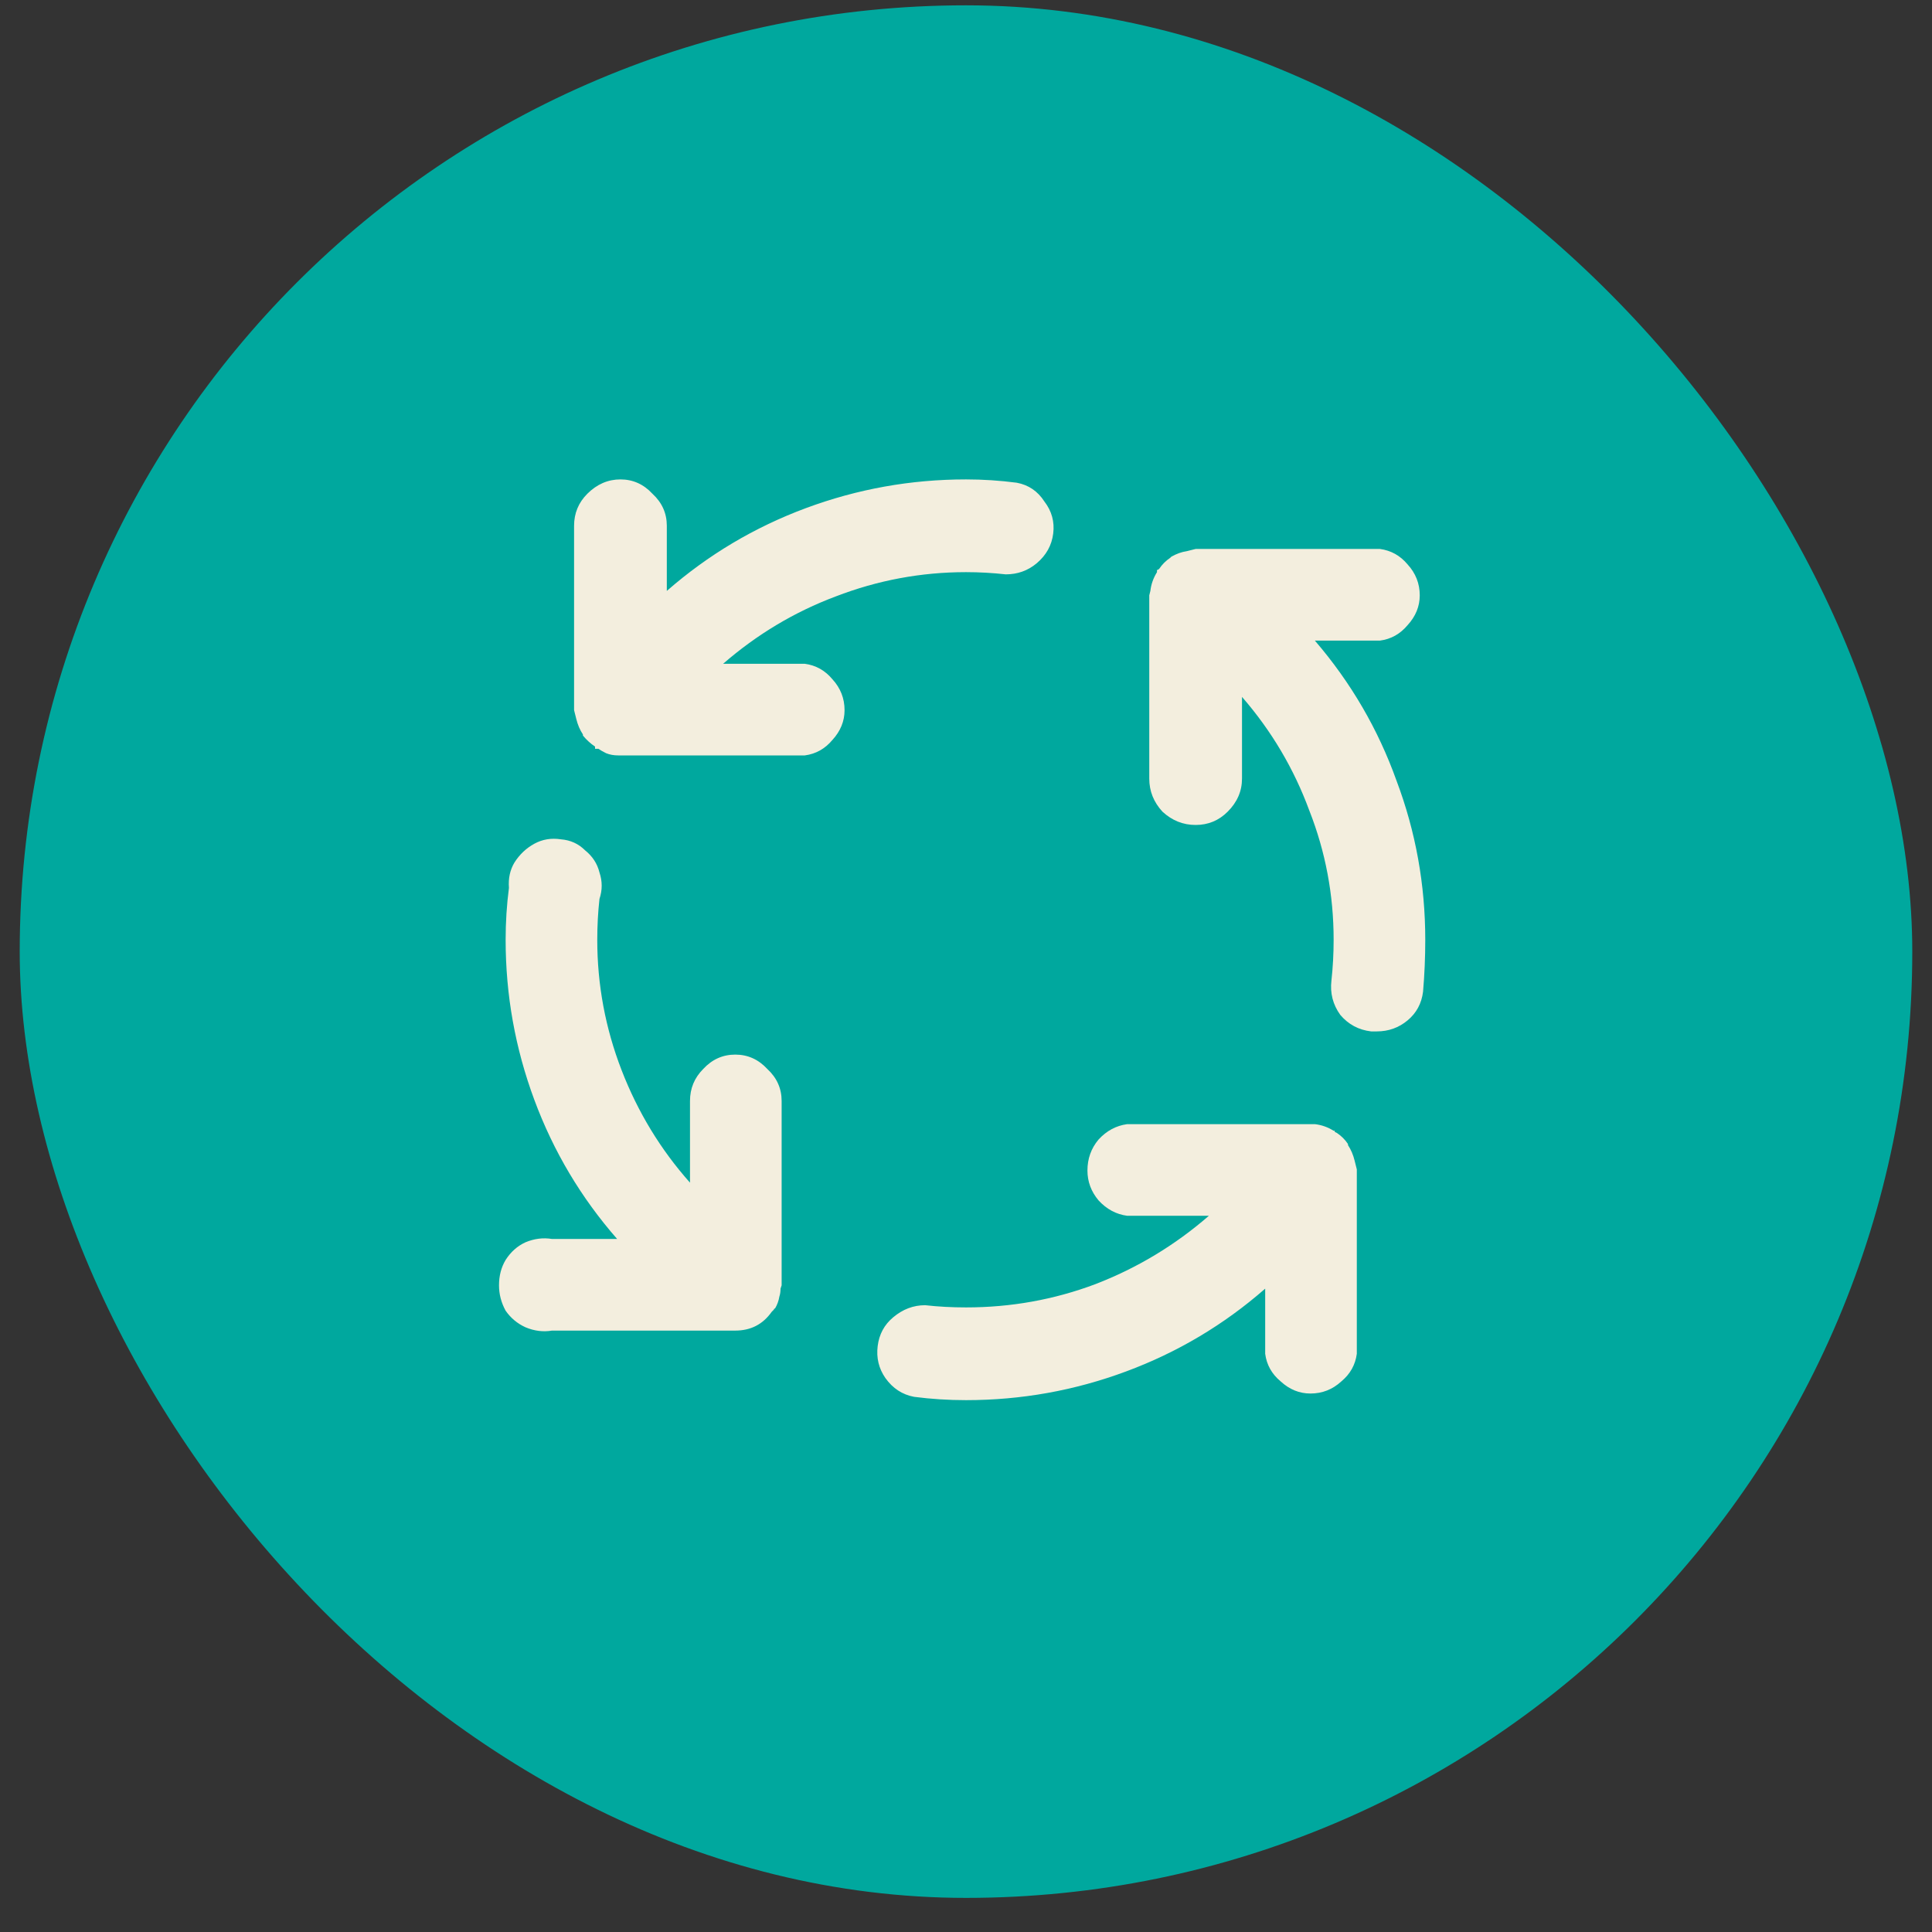
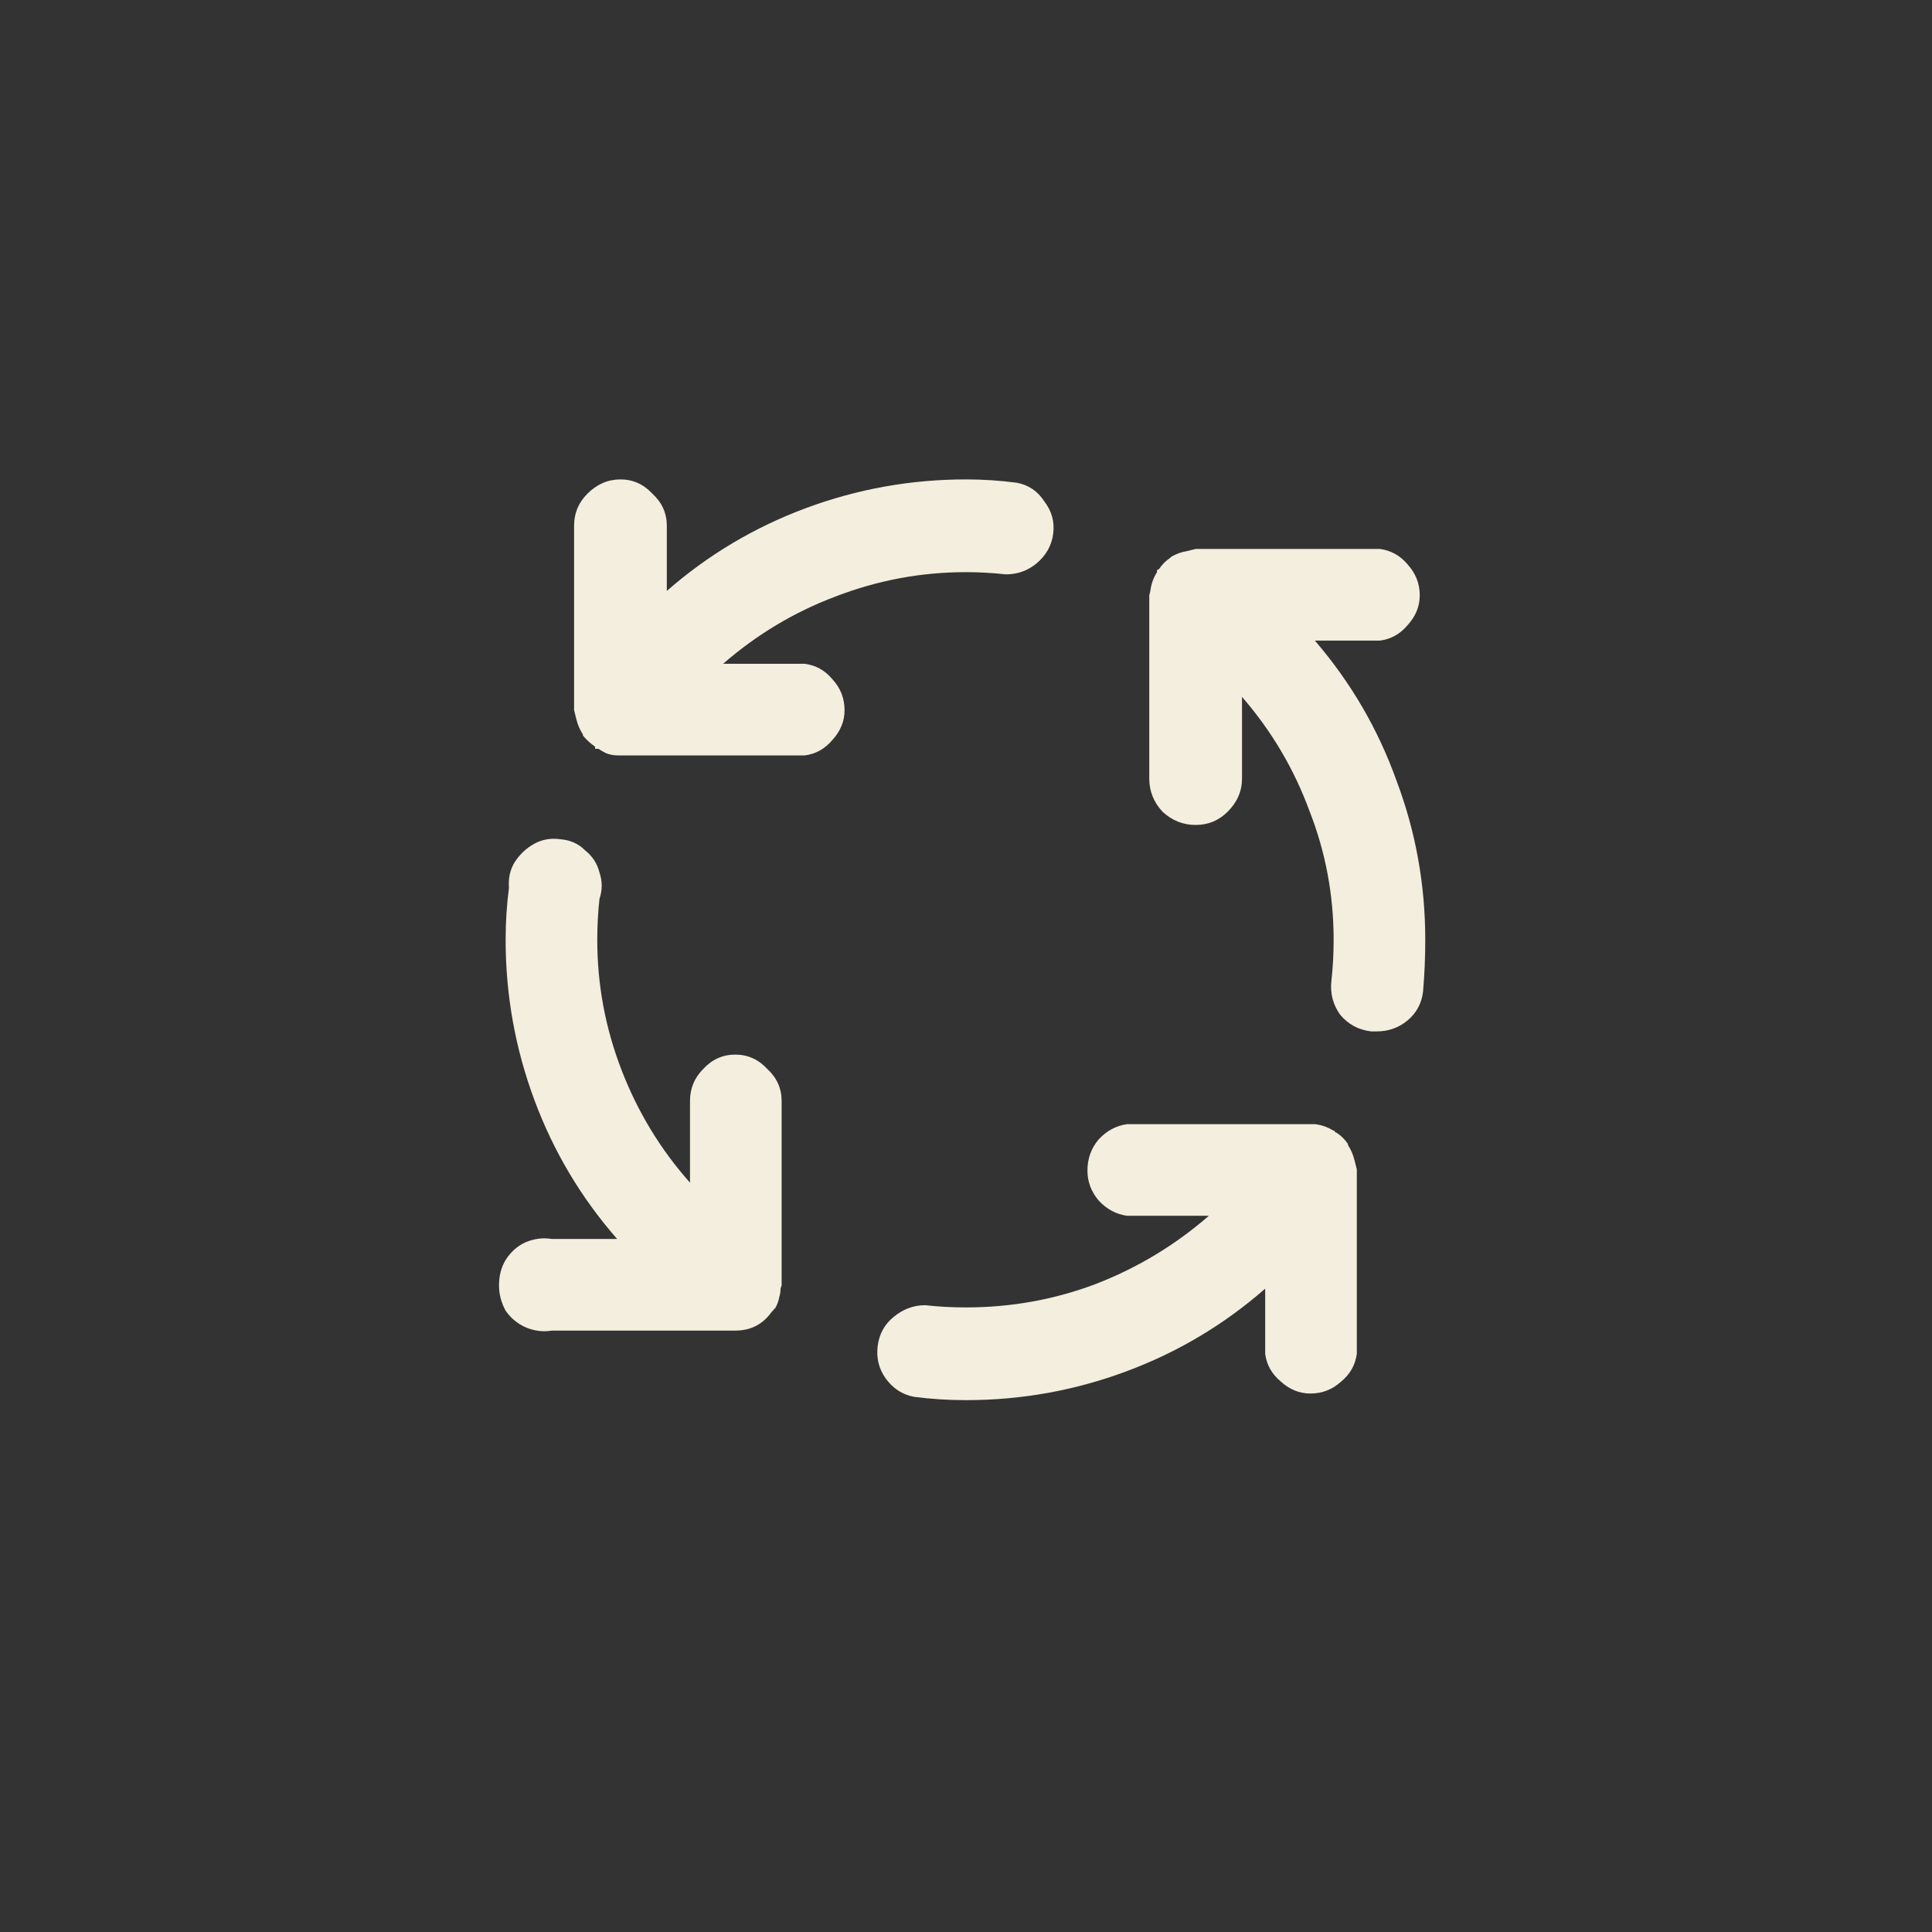
<svg xmlns="http://www.w3.org/2000/svg" width="49" height="49" viewBox="0 0 49 49" fill="none">
  <rect x="0" y="0" width="49" height="49" fill="#333333" stroke="none" />
-   <rect x="0.5" y="0.135" width="48" height="48" rx="24" fill="#00A89E" />
  <path d="M18.648 26.747C18.965 26.747 19.236 26.869 19.46 27.111C19.703 27.335 19.824 27.606 19.824 27.923V32.599L19.796 32.683C19.796 32.758 19.787 32.823 19.768 32.879C19.749 32.991 19.712 33.094 19.656 33.187C19.637 33.187 19.628 33.197 19.628 33.215L19.572 33.271C19.348 33.589 19.04 33.747 18.648 33.747H14C13.776 33.785 13.552 33.757 13.328 33.663C13.123 33.57 12.955 33.43 12.824 33.243C12.712 33.038 12.656 32.823 12.656 32.599C12.656 32.357 12.712 32.142 12.824 31.955C12.955 31.75 13.123 31.601 13.328 31.507C13.552 31.414 13.776 31.386 14 31.423H15.652C14.737 30.378 14.037 29.202 13.552 27.895C13.067 26.589 12.824 25.235 12.824 23.835C12.824 23.387 12.852 22.949 12.908 22.519C12.889 22.277 12.936 22.062 13.048 21.875C13.179 21.67 13.347 21.511 13.552 21.399C13.757 21.287 13.981 21.25 14.224 21.287C14.467 21.306 14.672 21.399 14.84 21.567C15.027 21.717 15.148 21.903 15.204 22.127C15.279 22.351 15.279 22.575 15.204 22.799C15.167 23.135 15.148 23.481 15.148 23.835C15.148 24.974 15.353 26.075 15.764 27.139C16.175 28.203 16.753 29.155 17.5 29.995V27.923C17.5 27.606 17.612 27.335 17.836 27.111C18.06 26.869 18.331 26.747 18.648 26.747ZM20.412 16.835C20.692 16.873 20.925 17.003 21.112 17.227C21.317 17.451 21.42 17.713 21.42 18.011C21.42 18.291 21.317 18.543 21.112 18.767C20.925 18.991 20.692 19.122 20.412 19.159H15.68C15.568 19.159 15.465 19.141 15.372 19.103C15.297 19.066 15.232 19.029 15.176 18.991C15.139 18.991 15.111 18.991 15.092 18.991C15.092 18.973 15.092 18.954 15.092 18.935C14.98 18.861 14.877 18.767 14.784 18.655V18.627C14.709 18.515 14.653 18.385 14.616 18.235C14.597 18.161 14.579 18.086 14.56 18.011V13.335C14.56 13.018 14.672 12.747 14.896 12.523C15.139 12.281 15.419 12.159 15.736 12.159C16.053 12.159 16.324 12.281 16.548 12.523C16.791 12.747 16.912 13.018 16.912 13.335V14.987C17.957 14.073 19.133 13.373 20.44 12.887C21.747 12.402 23.1 12.159 24.5 12.159C24.929 12.159 25.359 12.187 25.788 12.243C26.087 12.299 26.32 12.458 26.488 12.719C26.675 12.962 26.749 13.233 26.712 13.531C26.675 13.83 26.535 14.082 26.292 14.287C26.068 14.474 25.807 14.567 25.508 14.567C25.172 14.53 24.836 14.511 24.5 14.511C23.361 14.511 22.26 14.717 21.196 15.127C20.151 15.519 19.199 16.089 18.34 16.835H20.412ZM34.356 29.435C34.375 29.51 34.393 29.585 34.412 29.659V34.335C34.375 34.615 34.244 34.849 34.02 35.035C33.796 35.241 33.535 35.343 33.236 35.343C32.956 35.343 32.704 35.241 32.48 35.035C32.256 34.849 32.125 34.615 32.088 34.335V32.683C31.043 33.598 29.867 34.298 28.56 34.783C27.253 35.269 25.9 35.511 24.5 35.511C24.052 35.511 23.613 35.483 23.184 35.427C22.885 35.371 22.643 35.213 22.456 34.951C22.288 34.709 22.223 34.438 22.26 34.139C22.297 33.841 22.428 33.598 22.652 33.411C22.895 33.206 23.165 33.103 23.464 33.103C23.8 33.141 24.145 33.159 24.5 33.159C25.639 33.159 26.731 32.963 27.776 32.571C28.84 32.161 29.801 31.582 30.66 30.835H28.588C28.308 30.798 28.065 30.667 27.86 30.443C27.673 30.219 27.58 29.967 27.58 29.687C27.58 29.389 27.673 29.127 27.86 28.903C28.065 28.679 28.308 28.549 28.588 28.511H33.348C33.516 28.53 33.675 28.586 33.824 28.679H33.852C33.852 28.679 33.852 28.689 33.852 28.707L33.908 28.735C34.02 28.81 34.113 28.903 34.188 29.015V29.043C34.263 29.155 34.319 29.286 34.356 29.435ZM35 16.247H33.348C34.263 17.311 34.953 18.497 35.42 19.803C35.905 21.091 36.148 22.435 36.148 23.835C36.148 24.283 36.129 24.722 36.092 25.151C36.055 25.45 35.924 25.693 35.7 25.879C35.476 26.066 35.215 26.159 34.916 26.159H34.776C34.459 26.122 34.197 25.982 33.992 25.739C33.805 25.478 33.731 25.189 33.768 24.871C33.805 24.535 33.824 24.19 33.824 23.835C33.824 22.697 33.619 21.605 33.208 20.559C32.816 19.495 32.247 18.534 31.5 17.675V19.747C31.5 20.065 31.379 20.345 31.136 20.587C30.912 20.811 30.641 20.923 30.324 20.923C30.007 20.923 29.727 20.811 29.484 20.587C29.26 20.345 29.148 20.065 29.148 19.747V15.099L29.176 14.987C29.195 14.819 29.251 14.661 29.344 14.511V14.455C29.363 14.455 29.381 14.446 29.4 14.427C29.475 14.315 29.568 14.222 29.68 14.147L29.708 14.119C29.839 14.045 29.969 13.998 30.1 13.979C30.175 13.961 30.249 13.942 30.324 13.923H35C35.28 13.961 35.513 14.091 35.7 14.315C35.905 14.539 36.008 14.801 36.008 15.099C36.008 15.379 35.905 15.631 35.7 15.855C35.513 16.079 35.28 16.21 35 16.247Z" fill="#F3EEDE" />
</svg>